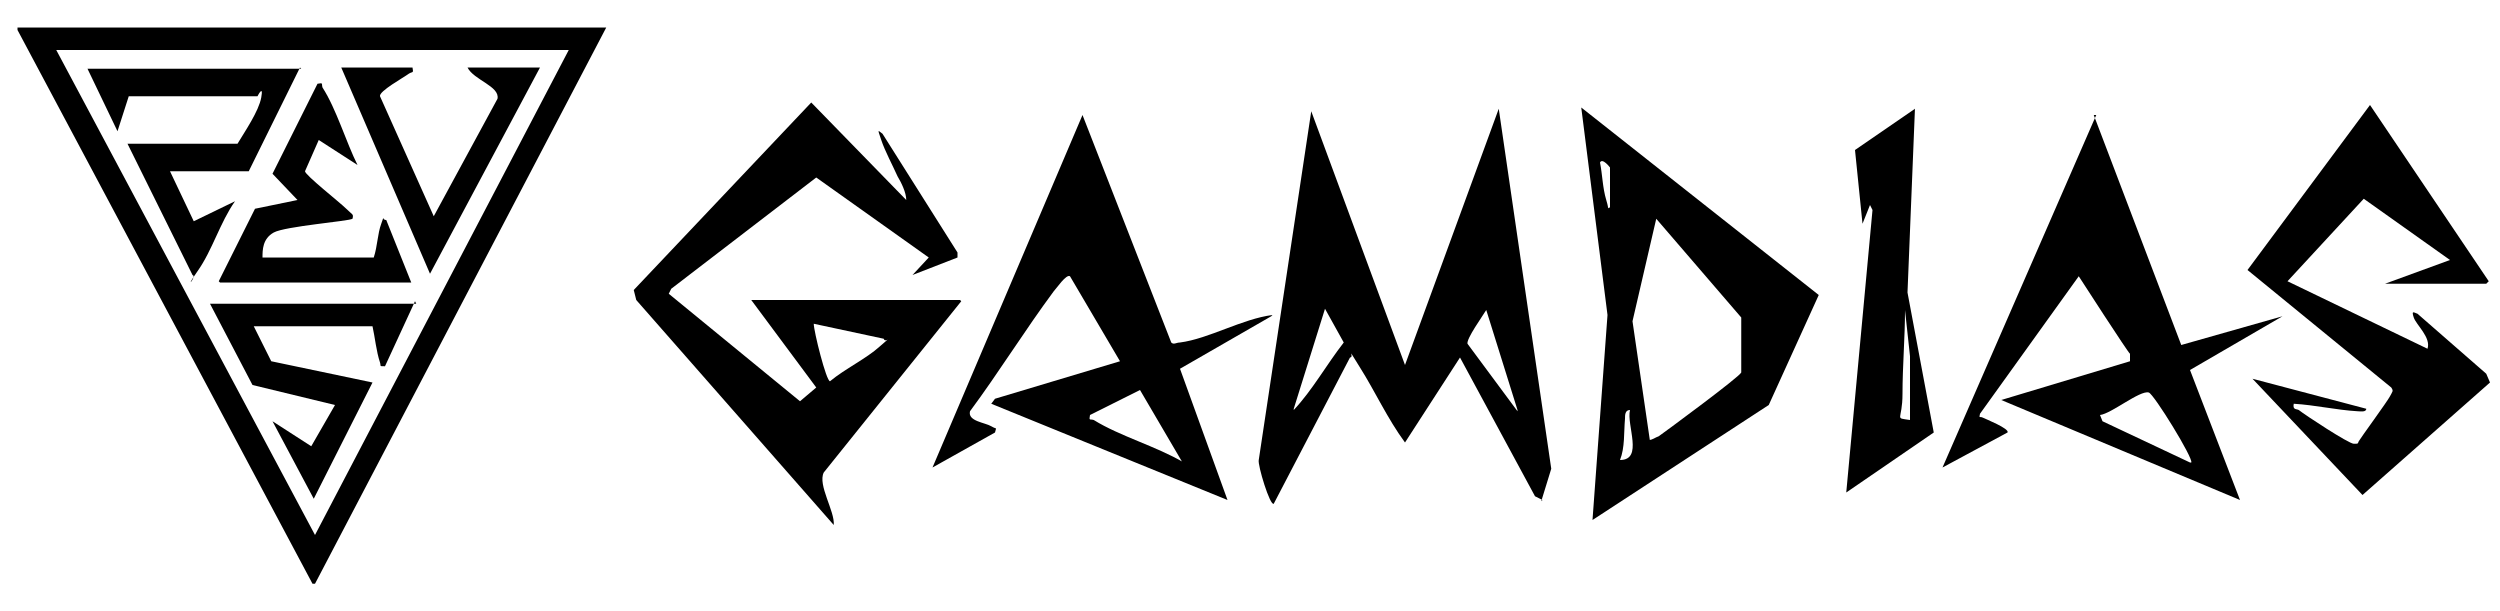
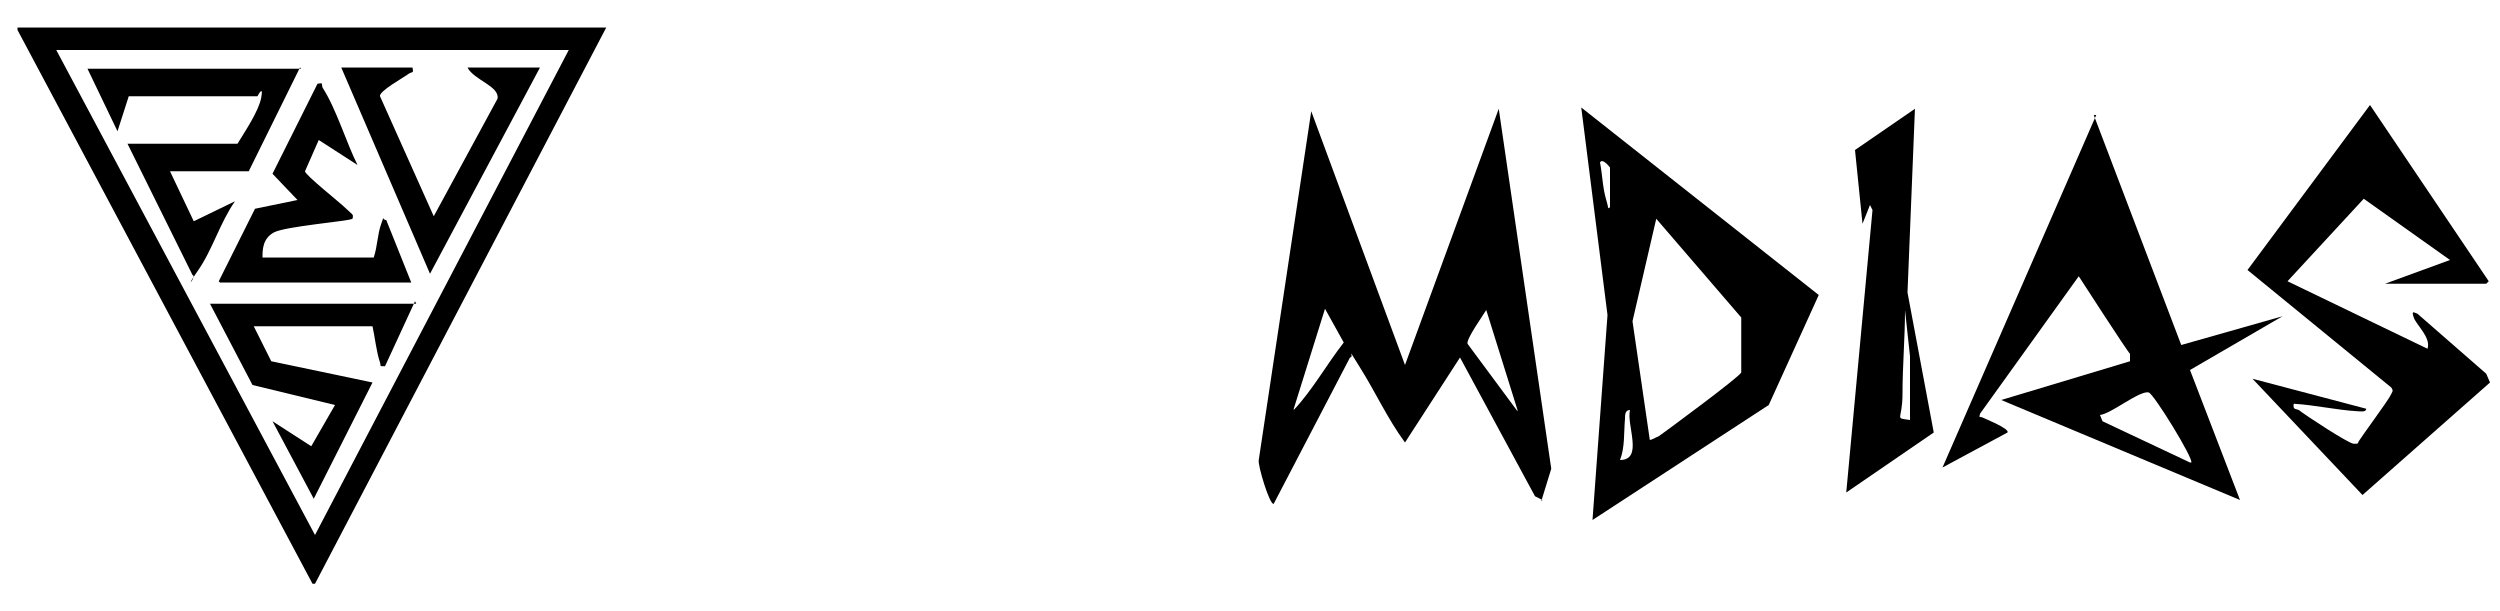
<svg xmlns="http://www.w3.org/2000/svg" id="Ebene_1" version="1.1" viewBox="0 0 200 48.9">
  <path d="M48.5,2.2l-23.3,44.5h-.2L1.4,2.4v-.2h47.1ZM45.5,4H4.5l20.7,38.8L45.5,4Z" />
  <path d="M123.4,40l-.6-.3-6-11.1-4.4,6.8c-1.4-1.9-2.4-4.1-3.6-6s-.4-.8-.8-.8l-6.1,11.7c-.3.2-1.3-3.1-1.2-3.5l4.2-27.9,7.5,20.3,7.5-20.5,4.2,28.8-.8,2.6ZM103.5,32.8c1.5-1.6,2.6-3.6,4-5.4l-1.5-2.7-2.5,8ZM121.4,32.8l-2.5-8c-.3.5-1.6,2.3-1.5,2.7l4,5.4Z" />
-   <path d="M76.9,24.1l-11,13.7c-.5,1,.9,3.1.8,4.2l-15.8-18-.2-.8,14.2-15,7.6,7.8c0-.6-.4-1.4-.7-1.9-.4-.9-1-2-1.3-2.9s-.3-.8.1-.5l6,9.5v.4s-3.6,1.4-3.6,1.4l1.3-1.4-9-6.4-11.6,8.9-.2.4,10.5,8.6,1.3-1.1-5.2-7h16.7ZM70.7,27.1l-5.6-1.2c0,.6,1,4.6,1.3,4.6,1.2-1,2.9-1.8,4-2.8s.4-.2.3-.6Z" />
  <path d="M167.5,9.2l7,18.4,8.1-2.3-7.4,4.3,4,10.4-19.1-8,10.3-3.1v-.6c-.1,0-4.1-6.2-4.1-6.2l-7.9,11c-.1.4,0,.2.2.3s2.2.9,2,1.2l-5.2,2.8,12.3-28.2ZM175.3,37c.2-.3-3-5.5-3.4-5.6-.7-.2-3,1.7-3.9,1.8l.2.5,7,3.3Z" />
-   <path d="M101.7,25.3l-7.3,4.2,3.8,10.5-18.9-7.7.3-.4,10-3-4-6.8c-.3-.2-1.1,1-1.3,1.2-2.3,3.1-4.4,6.5-6.7,9.6-.2.8,1.2.9,1.7,1.2s.4,0,.3.5l-5,2.8,12-28.2,7.1,18.2c.2.2.4,0,.7,0,2.3-.3,5-1.9,7.4-2.2ZM94.6,37l-3.4-5.8-4,2c-.1.5,0,.3.3.4,2.1,1.3,5,2.1,7.2,3.4Z" />
  <path d="M127.4,41.6l1.2-16.4-2.1-16.6,19,15-4,8.8-14.1,9.2ZM128.8,16.5v-3.1s-.6-.8-.8-.4c.2,1,.2,2,.5,3s0,.6.3.6ZM131.9,35.2c.3,0,.5-.2.8-.3.7-.5,6.4-4.7,6.6-5.1v-4.4s-6.8-7.9-6.8-7.9l-1.9,8.2,1.4,9.6ZM129.6,36.8c1.9,0,.5-2.8.8-4-.4,0-.4.4-.4.7-.1,1.1,0,2.3-.4,3.3Z" />
  <path d="M198.9,22.7h-8.1l5.2-1.9-6.9-4.9-6.1,6.6,11.2,5.4c.3-.9-.9-1.9-1.1-2.5s0-.4.3-.3l5.5,4.8.3.7-10.2,9-8.8-9.3,9.1,2.4c0,.3-.5.2-.7.2-1.7-.1-3.4-.5-5.1-.6-.1.5.2.4.4.5.5.4,4,2.7,4.4,2.7s.3,0,.4-.2,2.3-3.2,2.5-3.6.3-.4.1-.7l-11.5-9.4,9.8-13.2,9.5,14.1Z" />
  <path d="M153.2,8.6l-.6,14.8,2.1,11.2-7,4.8,2.1-22.6-.2-.4-.6,1.5-.6-5.9,4.8-3.3ZM152.8,33.6v-5.1s-.4-3.7-.4-3.7c0,2.2-.2,4.5-.2,6.7s-.7,1.9.6,2.1Z" />
  <path d="M24,5.4l-4.1,8.3h-6.3l1.9,4,3.3-1.6c-1.2,1.7-1.8,3.9-3,5.6s0,.4-.4.3l-5.2-10.5h8.8c.6-1,1.7-2.6,1.9-3.7s-.3-.1-.3-.1h-10.3l-.9,2.8-2.4-5h17.1Z" />
  <path d="M33.2,24.1l-2.4,5.2c-.5,0-.3,0-.4-.3-.3-.9-.4-2-.6-2.9h-9.5l1.4,2.8,8.1,1.7-4.7,9.3-3.3-6.2,3.1,2,1.9-3.3-6.6-1.6-3.4-6.5h16.5Z" />
  <path d="M17.5,22.5l2.9-5.8,3.4-.7-2-2.1,3.6-7.2c.5-.1.3,0,.4.3,1.1,1.7,1.9,4.4,2.8,6.2l-3.1-2-1.1,2.5c0,.3,2.8,2.5,3.3,3s.6.4.5.8c-.3.2-5.4.6-6.3,1.1s-.9,1.4-.9,2h8.9c.3-.9.3-1.9.6-2.7s0-.3.4-.3l2,5h-15.3Z" />
  <path d="M33,5.4c.1.5,0,.3-.3.5-.4.3-2.4,1.4-2.3,1.8l4.3,9.6,5.1-9.4c.2-1-1.9-1.5-2.4-2.5h5.8l-8.8,16.5-7.1-16.5h5.6Z" />
</svg>